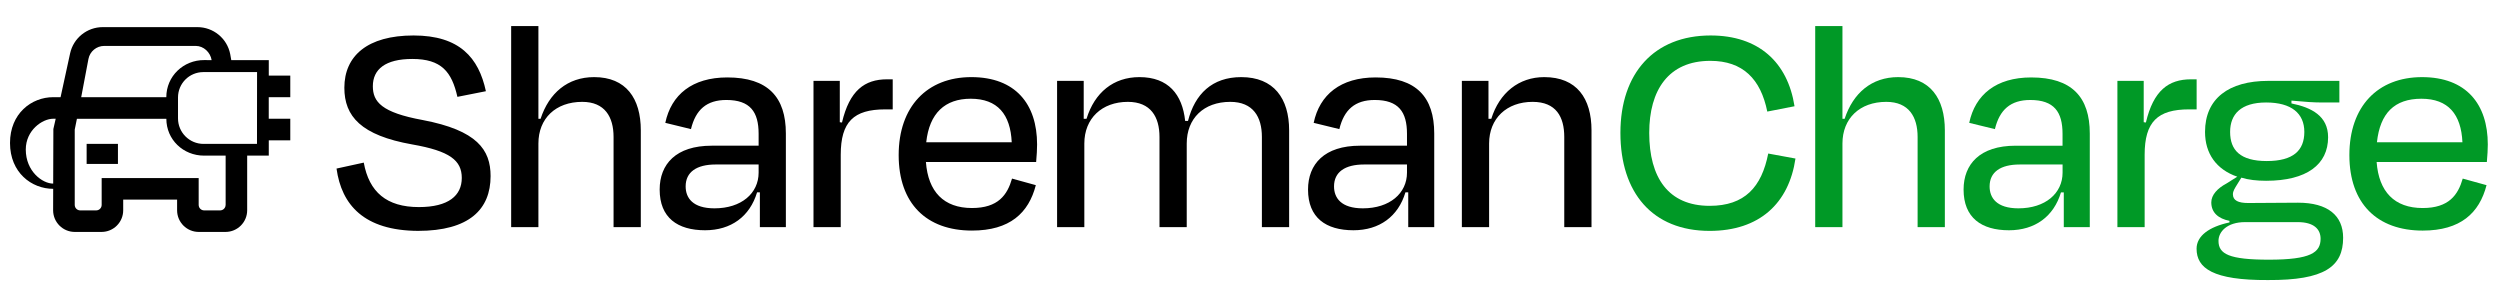
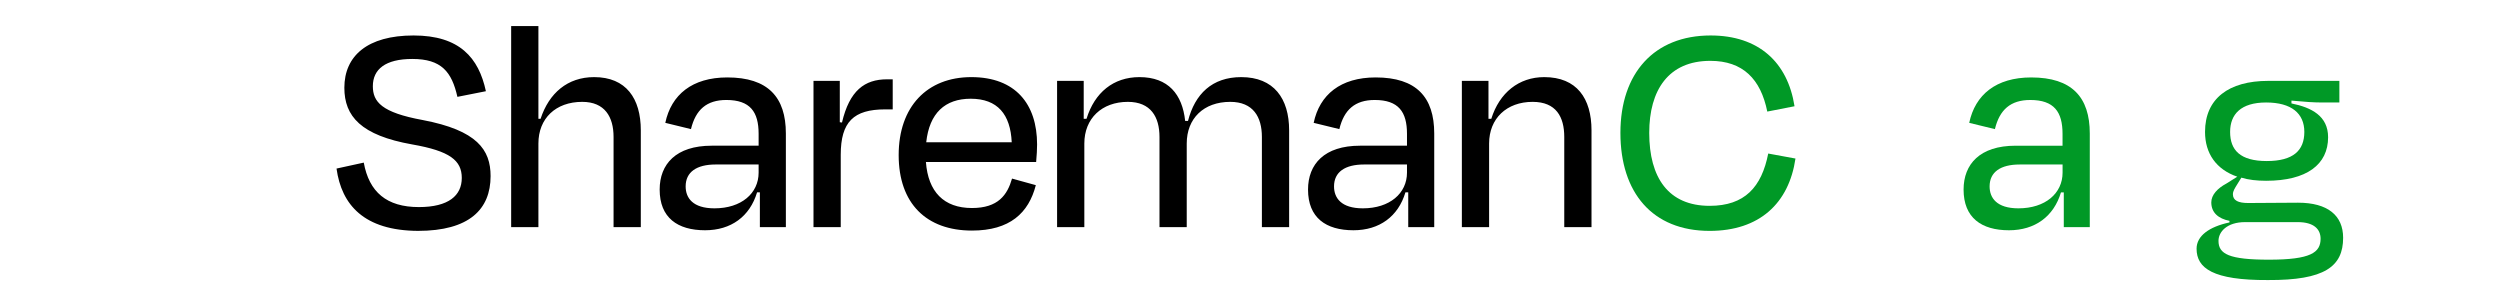
<svg xmlns="http://www.w3.org/2000/svg" width="254" height="29" viewBox="0 0 254 29" fill="none">
  <g clip-path="url(#clip0_5610_110251)">
    <path d="M164.634 13.499C164.634 7.422 168.071 3.604 173.798 3.604C178.665 3.604 181.624 6.309 182.324 10.795L179.556 11.336C178.888 8.027 177.075 6.182 173.766 6.182C169.502 6.182 167.562 9.172 167.562 13.499C167.562 18.049 169.502 20.913 173.702 20.913C177.266 20.913 178.984 19.004 179.652 15.599L182.42 16.108C181.752 20.658 178.761 23.458 173.702 23.458C167.88 23.458 164.634 19.576 164.634 13.499Z" fill="#009926" />
-     <path d="M187.193 23.076H184.425V2.649H187.193V12.067H187.416C188.275 9.458 190.152 7.835 192.856 7.835C196.102 7.835 197.597 9.999 197.597 13.244V23.076H194.829V13.912C194.829 11.876 193.938 10.349 191.647 10.349C188.943 10.349 187.193 12.035 187.193 14.581V23.076Z" fill="#009926" />
    <path d="M209.681 19.545H209.395C208.663 21.995 206.754 23.395 204.113 23.395C201.314 23.395 199.5 22.122 199.5 19.259C199.5 16.681 201.154 14.804 204.782 14.804H209.554V13.595C209.554 11.368 208.695 10.159 206.277 10.159C204.272 10.159 203.159 11.145 202.682 13.118L200.073 12.482C200.677 9.618 202.809 7.868 206.372 7.868C210.509 7.868 212.322 9.873 212.322 13.563V23.076H209.681V19.545ZM209.558 17.54V16.713H205.199C203.258 16.713 202.144 17.477 202.144 18.94C202.144 20.117 202.876 21.167 205.071 21.167C207.808 21.167 209.558 19.64 209.558 17.54Z" fill="#009926" />
-     <path d="M215.128 23.075V8.217H217.801V12.416L218.023 12.448C218.787 9.203 220.314 8.058 222.605 8.058H223.178V11.112H222.414C219.201 11.112 217.896 12.385 217.896 15.725V23.075H215.128Z" fill="#009926" />
    <path d="M230.426 28.453C224.826 28.484 223.172 27.244 223.172 25.271C223.172 23.966 224.445 23.044 226.513 22.598V22.439C225.399 22.216 224.667 21.612 224.667 20.562C224.667 19.799 225.304 19.13 226.194 18.653L227.308 17.953C225.176 17.221 224.031 15.599 224.031 13.403C224.031 10.031 226.417 8.217 230.458 8.217H237.68V10.413H235.898C235.103 10.413 234.149 10.349 232.812 10.222V10.508C234.849 10.922 236.535 11.781 236.535 13.944C236.535 16.712 234.371 18.367 230.235 18.367C229.281 18.367 228.453 18.271 227.722 18.049L227.308 18.717C227.053 19.13 226.863 19.417 226.863 19.735C226.863 20.371 227.403 20.626 228.422 20.626C230.076 20.626 231.858 20.594 233.48 20.594C236.503 20.594 238.062 21.898 238.062 24.157C238.062 27.084 236.185 28.484 230.426 28.453ZM235.771 24.253C235.771 23.298 235.103 22.567 233.449 22.567H228.103C226.258 22.567 225.399 23.553 225.399 24.476C225.399 25.812 226.481 26.384 230.521 26.384C234.785 26.384 235.771 25.653 235.771 24.253ZM226.58 13.403C226.58 15.249 227.598 16.362 230.302 16.362C233.007 16.362 234.12 15.28 234.12 13.403C234.12 11.526 232.816 10.413 230.239 10.413C227.662 10.413 226.58 11.622 226.58 13.403Z" fill="#009926" />
-     <path d="M238.697 15.759C238.697 10.795 241.592 7.836 246.078 7.836C250.564 7.836 252.76 10.573 252.76 14.677C252.76 15.122 252.728 15.79 252.664 16.459H241.465C241.688 19.481 243.278 21.136 246.142 21.136C248.815 21.136 249.737 19.799 250.214 18.145L252.633 18.813C251.901 21.645 249.992 23.427 246.142 23.427C241.529 23.427 238.697 20.69 238.697 15.759ZM241.497 14.454H250.183C250.055 11.623 248.751 10.032 246.015 10.032C243.278 10.032 241.815 11.495 241.497 14.454Z" fill="#009926" />
-     <path d="M29.493 9.876V7.684H27.308V6.108H23.497L23.388 5.489C23.073 3.902 21.68 2.756 20.058 2.756L10.438 2.756C8.844 2.756 7.462 3.866 7.122 5.425L6.154 9.873H5.404C3.213 9.873 1.017 11.517 1.017 14.528C1.017 17.54 3.213 19.184 5.404 19.184L5.397 21.365C5.397 22.578 6.384 23.564 7.596 23.564H10.318C11.534 23.564 12.517 22.578 12.517 21.365V20.28H17.993V21.365C17.993 22.581 18.979 23.564 20.192 23.564H22.914C24.127 23.564 25.113 22.578 25.113 21.365V15.812H27.308V14.256H29.493V12.064H27.305V9.873H29.493V9.876ZM10.59 4.665H19.888C20.69 4.665 21.376 5.316 21.503 6.111L20.765 6.104C18.633 6.09 16.897 7.744 16.897 9.876H8.25L8.985 5.995C9.13 5.224 9.806 4.665 10.59 4.665ZM5.404 18.654C4.308 18.654 2.619 17.406 2.619 15.193C2.619 13.224 4.308 12.064 5.404 12.064H5.659L5.422 13.107L5.404 18.654ZM22.921 20.821C22.921 21.129 22.67 21.376 22.366 21.376H20.74C20.432 21.376 20.185 21.125 20.185 20.821V18.092H10.329V20.821C10.329 21.129 10.078 21.376 9.774 21.376H8.148C7.84 21.376 7.593 21.125 7.593 20.821V13.164L7.815 12.068H16.901C16.901 14.185 18.615 15.812 20.733 15.812H22.925V20.817L22.921 20.821ZM26.113 14.62H20.68C19.248 14.62 18.085 13.461 18.085 12.025V9.901C18.085 8.476 19.237 7.324 20.662 7.324H26.117L26.11 14.62H26.113ZM11.983 16.657H8.802V14.62H11.983V16.657Z" fill="black" />
    <path d="M42.463 23.457C36.99 23.426 34.7 20.817 34.191 17.126L36.959 16.521C37.5 19.512 39.281 21.039 42.558 21.039C45.581 21.039 46.917 19.862 46.917 18.08C46.917 16.299 45.708 15.344 41.89 14.676C36.672 13.753 34.986 11.813 34.986 8.917C34.986 5.672 37.34 3.604 42.017 3.604C46.694 3.604 48.635 5.863 49.367 9.267L46.472 9.84C45.899 7.295 44.849 5.99 41.89 5.99C39.154 5.99 37.881 7.04 37.881 8.758C37.881 10.349 38.772 11.431 42.94 12.194C48.476 13.244 49.844 15.217 49.844 17.89C49.844 21.262 47.681 23.457 42.463 23.457ZM54.702 14.581V23.076H51.934V2.649H54.702V12.067H54.924C55.783 9.458 57.661 7.835 60.365 7.835C63.61 7.835 65.106 9.999 65.106 13.244V23.076H62.338V13.912C62.338 11.876 61.447 10.349 59.156 10.349C56.452 10.349 54.702 12.035 54.702 14.581ZM72.59 21.167C75.326 21.167 77.076 19.639 77.076 17.54V16.712H72.717C70.776 16.712 69.662 17.476 69.662 18.939C69.662 20.117 70.394 21.167 72.59 21.167ZM77.203 23.076V19.544H76.917C76.185 21.994 74.276 23.394 71.635 23.394C68.835 23.394 67.022 22.121 67.022 19.258C67.022 16.68 68.676 14.803 72.303 14.803H77.076V13.594C77.076 11.367 76.217 10.158 73.799 10.158C71.794 10.158 70.681 11.144 70.203 13.117L67.594 12.481C68.199 9.617 70.331 7.867 73.894 7.867C78.03 7.867 79.844 9.872 79.844 13.562V23.076H77.203ZM85.419 23.076H82.651V8.217H85.323V12.417L85.546 12.449C86.31 9.204 87.837 8.058 90.128 8.058H90.7V11.113H89.937C86.723 11.113 85.419 12.385 85.419 15.726V23.076ZM98.623 10.031C96.014 10.031 94.423 11.494 94.105 14.453L102.791 14.453C102.663 11.622 101.359 10.031 98.623 10.031ZM98.75 23.426C94.136 23.426 91.305 20.689 91.305 15.758C91.305 10.826 94.2 7.835 98.686 7.835C103.172 7.835 105.368 10.572 105.368 14.676C105.368 15.121 105.336 15.79 105.272 16.458H94.073C94.296 19.48 95.886 21.135 98.75 21.135C101.422 21.135 102.345 19.799 102.822 18.144L105.24 18.812C104.509 21.644 102.6 23.426 98.75 23.426ZM110.168 14.581V23.076H107.4V8.217H110.105V12.067H110.391C111.218 9.395 113.127 7.835 115.768 7.835C118.695 7.835 120.127 9.585 120.413 12.29H120.7C121.4 9.554 123.15 7.835 126.108 7.835C129.417 7.835 130.976 9.999 130.976 13.244V23.076H128.208V13.912C128.208 11.876 127.317 10.349 124.995 10.349C122.29 10.349 120.572 12.035 120.572 14.581V23.076H117.804V13.912C117.804 11.876 116.914 10.349 114.591 10.349C111.95 10.349 110.168 12.035 110.168 14.581ZM138.464 21.167C141.2 21.167 142.95 19.639 142.95 17.54V16.712H138.591C136.65 16.712 135.537 17.476 135.537 18.939C135.537 20.117 136.269 21.167 138.464 21.167ZM143.077 23.076V19.544H142.791C142.059 21.994 140.15 23.394 137.509 23.394C134.71 23.394 132.896 22.121 132.896 19.258C132.896 16.68 134.55 14.803 138.178 14.803H142.95V13.594C142.95 11.367 142.091 10.158 139.673 10.158C137.668 10.158 136.555 11.144 136.078 13.117L133.469 12.481C134.073 9.617 136.205 7.867 139.768 7.867C143.904 7.867 145.718 9.872 145.718 13.562V23.076H143.077ZM151.293 14.581V23.076H148.525V8.217H151.229V12.067H151.516C152.343 9.426 154.316 7.835 156.893 7.835C160.202 7.835 161.697 9.999 161.697 13.244V23.076H158.929V13.912C158.929 11.876 158.102 10.349 155.715 10.349C153.075 10.349 151.293 12.035 151.293 14.581Z" fill="black" />
  </g>
  <defs>
    <clipPath id="clip0_5610_110251">
      <rect width="253.2" height="28.8" fill="white" />
    </clipPath>
  </defs>
</svg>